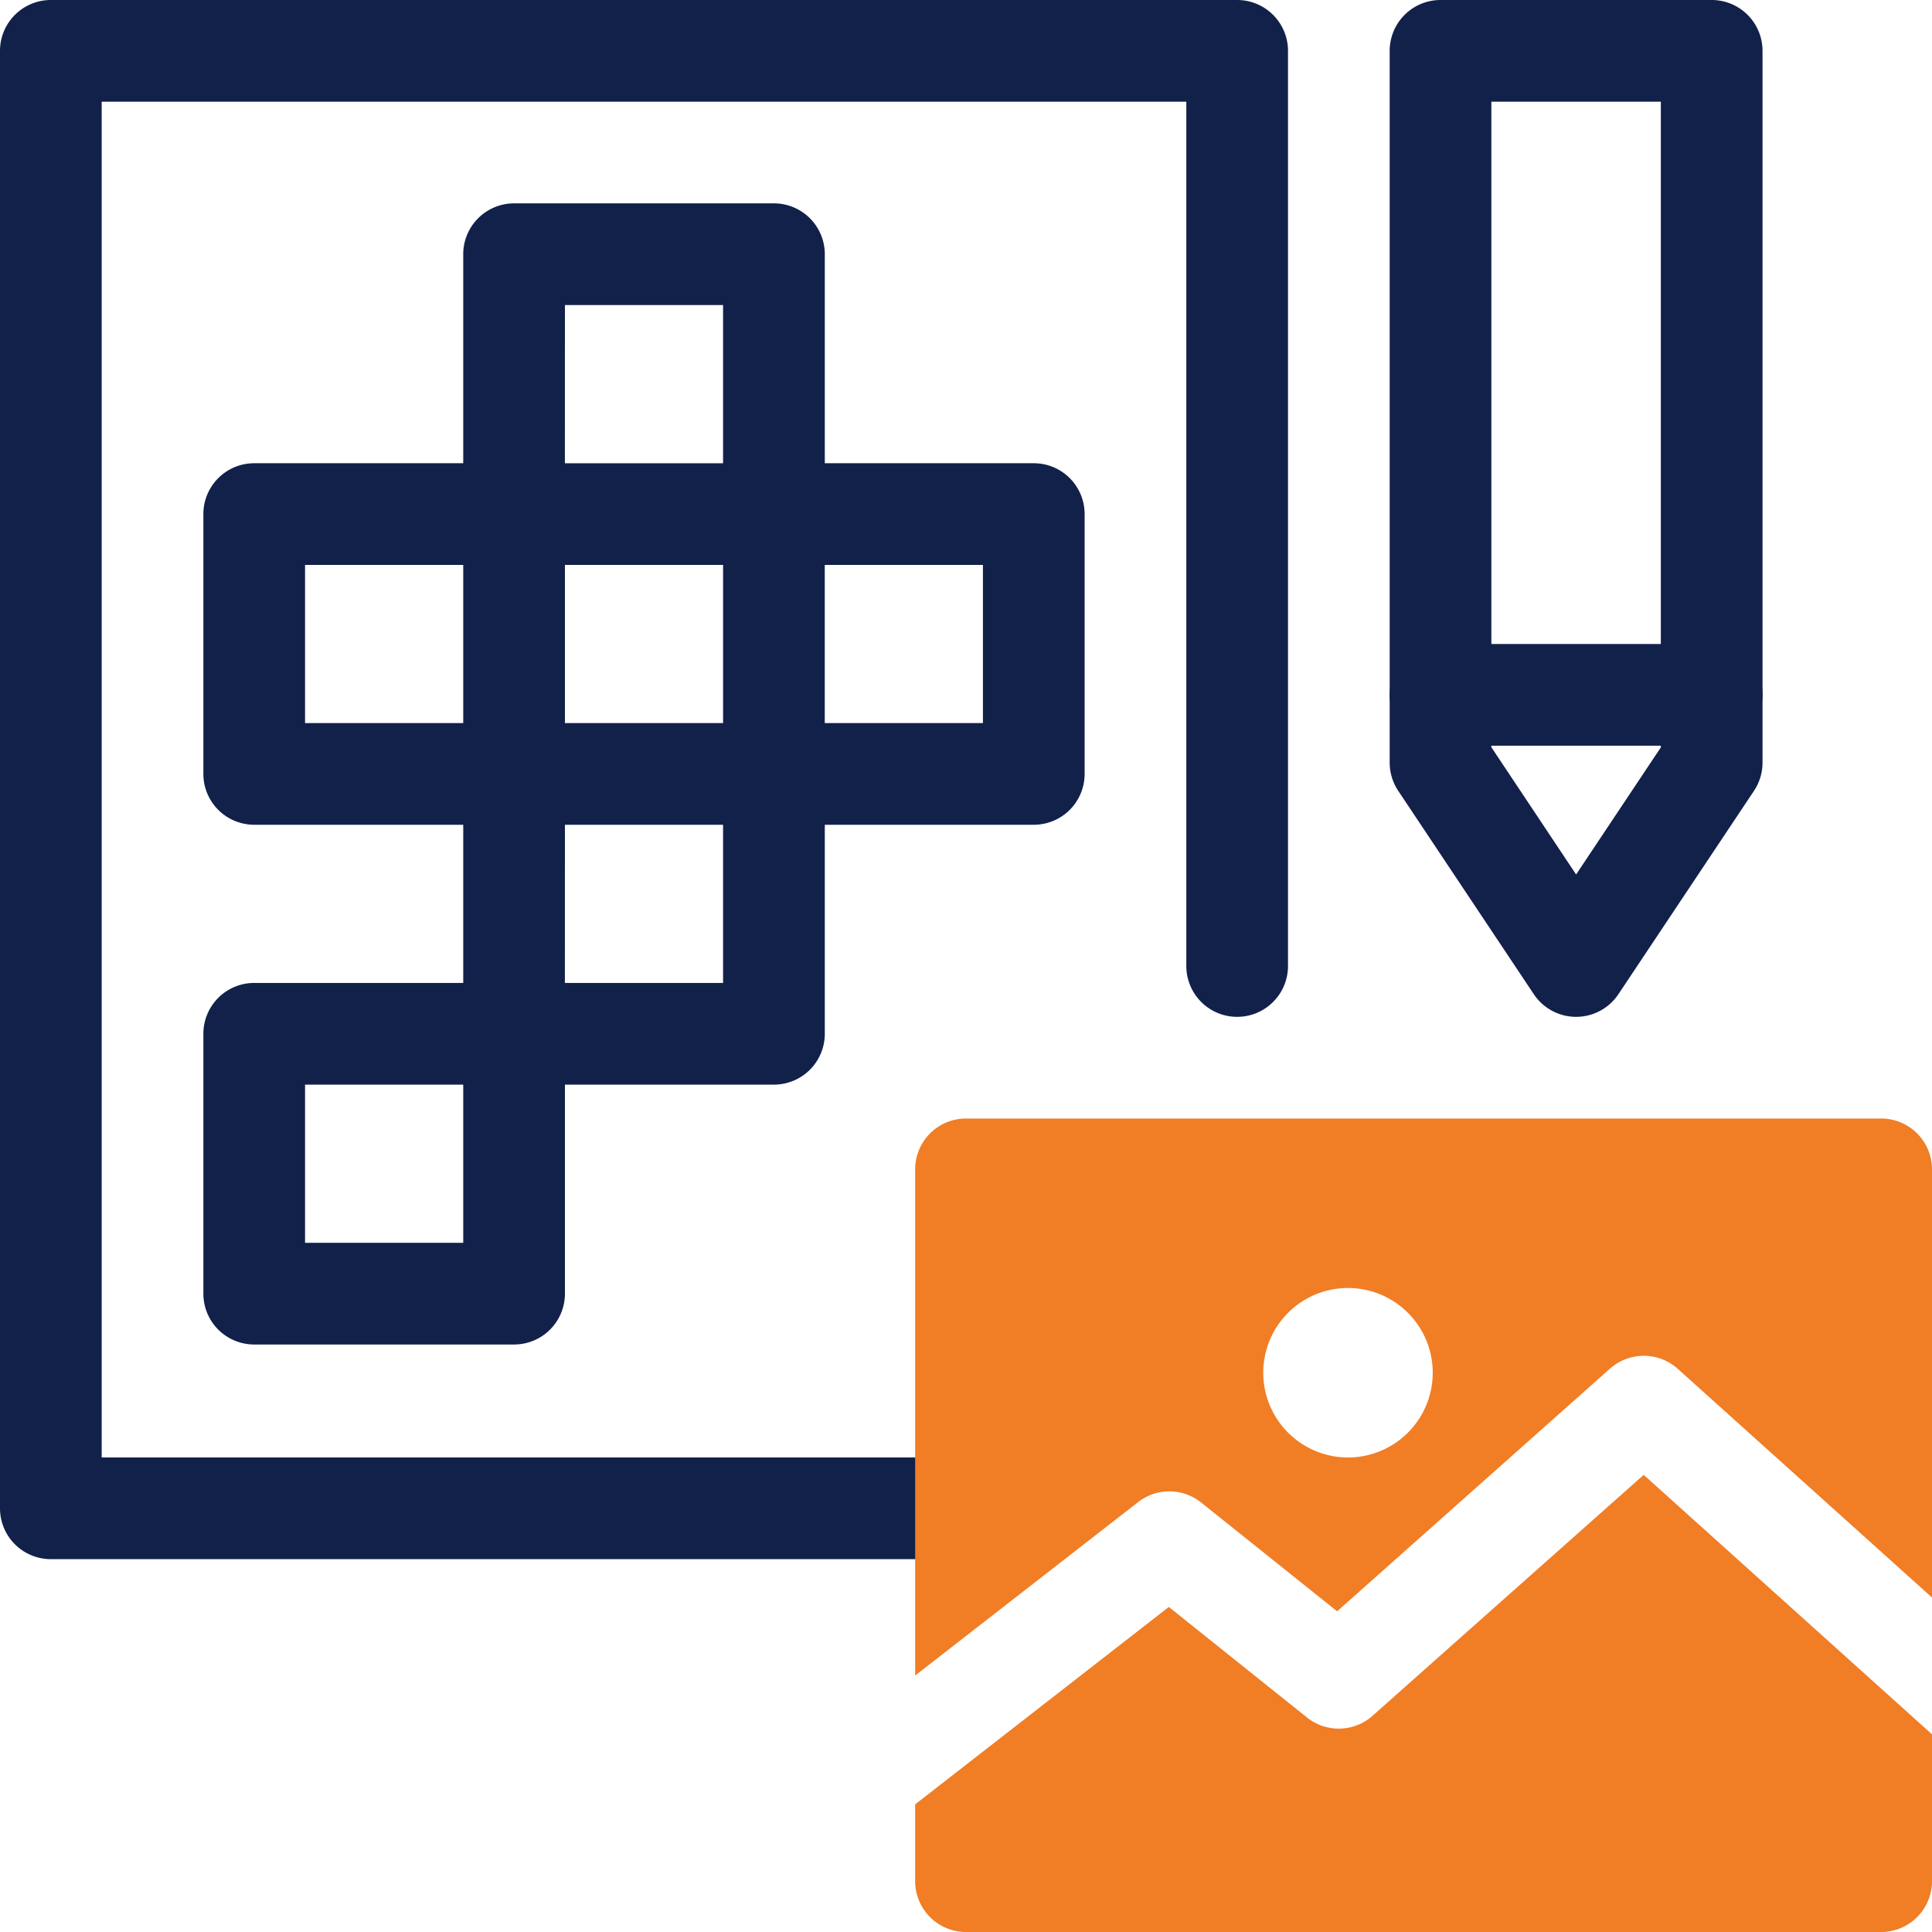
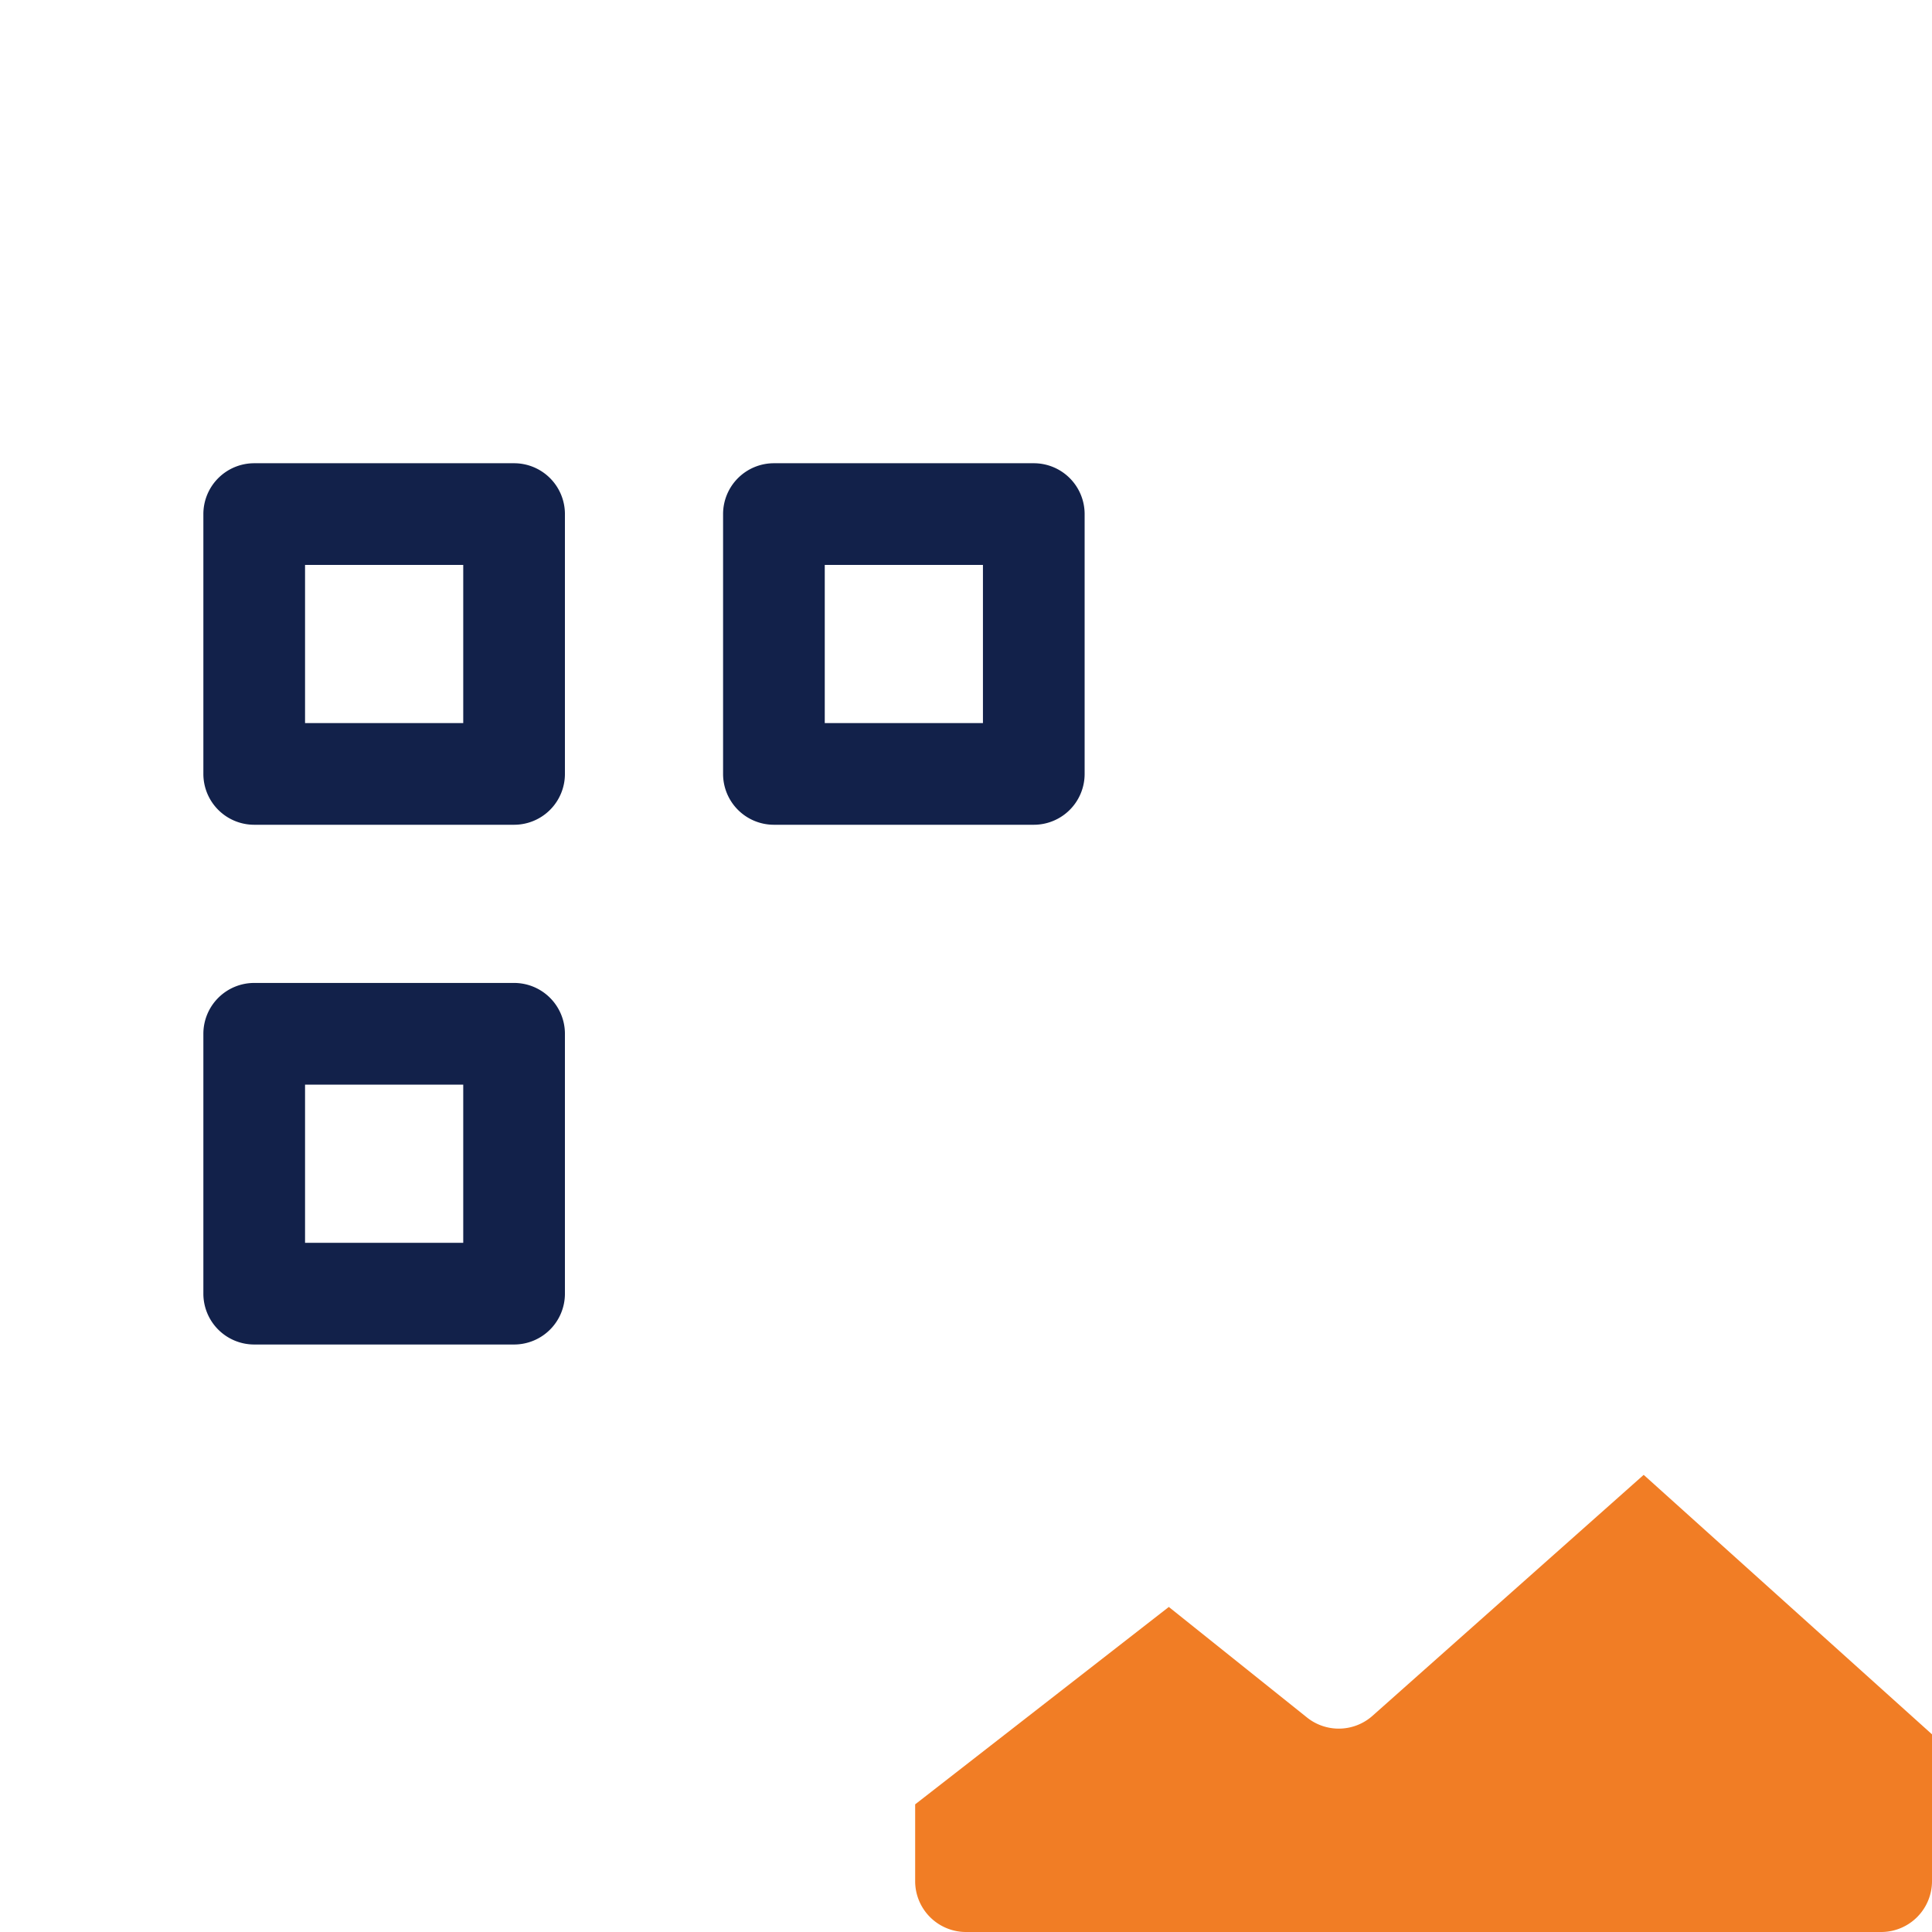
<svg xmlns="http://www.w3.org/2000/svg" height="57" viewBox="0 0 57 57" width="57">
  <g transform="translate(-3.5 -3.5)">
    <g fill="#12214a">
-       <path d="m32 49.5h-27a1.5 1.5 0 0 1 -1.5-1.5v-43a1.5 1.5 0 0 1 1.5-1.5h35a1.5 1.5 0 0 1 1.5 1.5v27a1.5 1.5 0 0 1 -3 0v-25.5h-32v40h25.5a1.5 1.5 0 0 1 0 3zm18-16a1.5 1.5 0 0 1 -1.248-.668l-4-6a1.5 1.5 0 0 1 -.252-.832v-21a1.5 1.5 0 0 1 1.5-1.5h8a1.5 1.5 0 0 1 1.5 1.5v21a1.5 1.5 0 0 1 -.252.832l-4 6a1.5 1.5 0 0 1 -1.248.668zm-2.5-7.954 2.5 3.754 2.5-3.75v-19.05h-5z" />
-       <path d="m54 25.5h-8a1.5 1.5 0 0 1 0-3h8a1.5 1.5 0 0 1 0 3zm-27.667-5.333h-7.666a1.5 1.5 0 0 1 -1.5-1.5v-7.667a1.5 1.5 0 0 1 1.5-1.5h7.667a1.5 1.5 0 0 1 1.5 1.5v7.667a1.5 1.5 0 0 1 -1.501 1.5zm-6.167-3h4.667v-4.667h-4.666z" />
      <path d="m18.667 27.833h-7.667a1.5 1.5 0 0 1 -1.5-1.5v-7.666a1.5 1.5 0 0 1 1.5-1.5h7.667a1.5 1.5 0 0 1 1.5 1.5v7.667a1.5 1.5 0 0 1 -1.5 1.499zm-6.167-3h4.667v-4.666h-4.667z" />
-       <path d="m26.333 35.5h-7.666a1.5 1.5 0 0 1 -1.5-1.5v-7.667a1.5 1.5 0 0 1 1.5-1.5h7.667a1.5 1.5 0 0 1 1.5 1.5v7.667a1.5 1.5 0 0 1 -1.501 1.5zm-6.167-3h4.667v-4.667h-4.666z" />
      <path d="m18.667 43.167h-7.667a1.5 1.5 0 0 1 -1.5-1.5v-7.667a1.5 1.5 0 0 1 1.5-1.5h7.667a1.5 1.5 0 0 1 1.5 1.5v7.667a1.5 1.5 0 0 1 -1.5 1.5zm-6.167-3h4.667v-4.667h-4.667zm21.5-12.334h-7.667a1.5 1.5 0 0 1 -1.5-1.5v-7.666a1.5 1.5 0 0 1 1.5-1.5h7.667a1.5 1.5 0 0 1 1.5 1.5v7.667a1.5 1.5 0 0 1 -1.5 1.499zm-6.167-3h4.667v-4.666h-4.667z" />
    </g>
-     <path d="m37.079 47.816a1.5 1.5 0 0 1 1.858.013l4.012 3.21 8.051-7.16a1.5 1.5 0 0 1 2 .006l7.5 6.747v-12.632a1.5 1.5 0 0 0 -1.5-1.5h-27a1.5 1.5 0 0 0 -1.5 1.5v14.933zm6.191-6.316a2.5 2.5 0 1 1 -2.5 2.5 2.5 2.5 0 0 1 2.5-2.5z" fill="#f17d25" />
    <path d="m51.994 47.013-8 7.108a1.5 1.5 0 0 1 -1.934.05l-4.076-3.261-7.484 5.824v2.266a1.5 1.5 0 0 0 1.5 1.5h27a1.5 1.5 0 0 0 1.5-1.5v-4.332z" fill="#f17d25" />
  </g>
</svg>